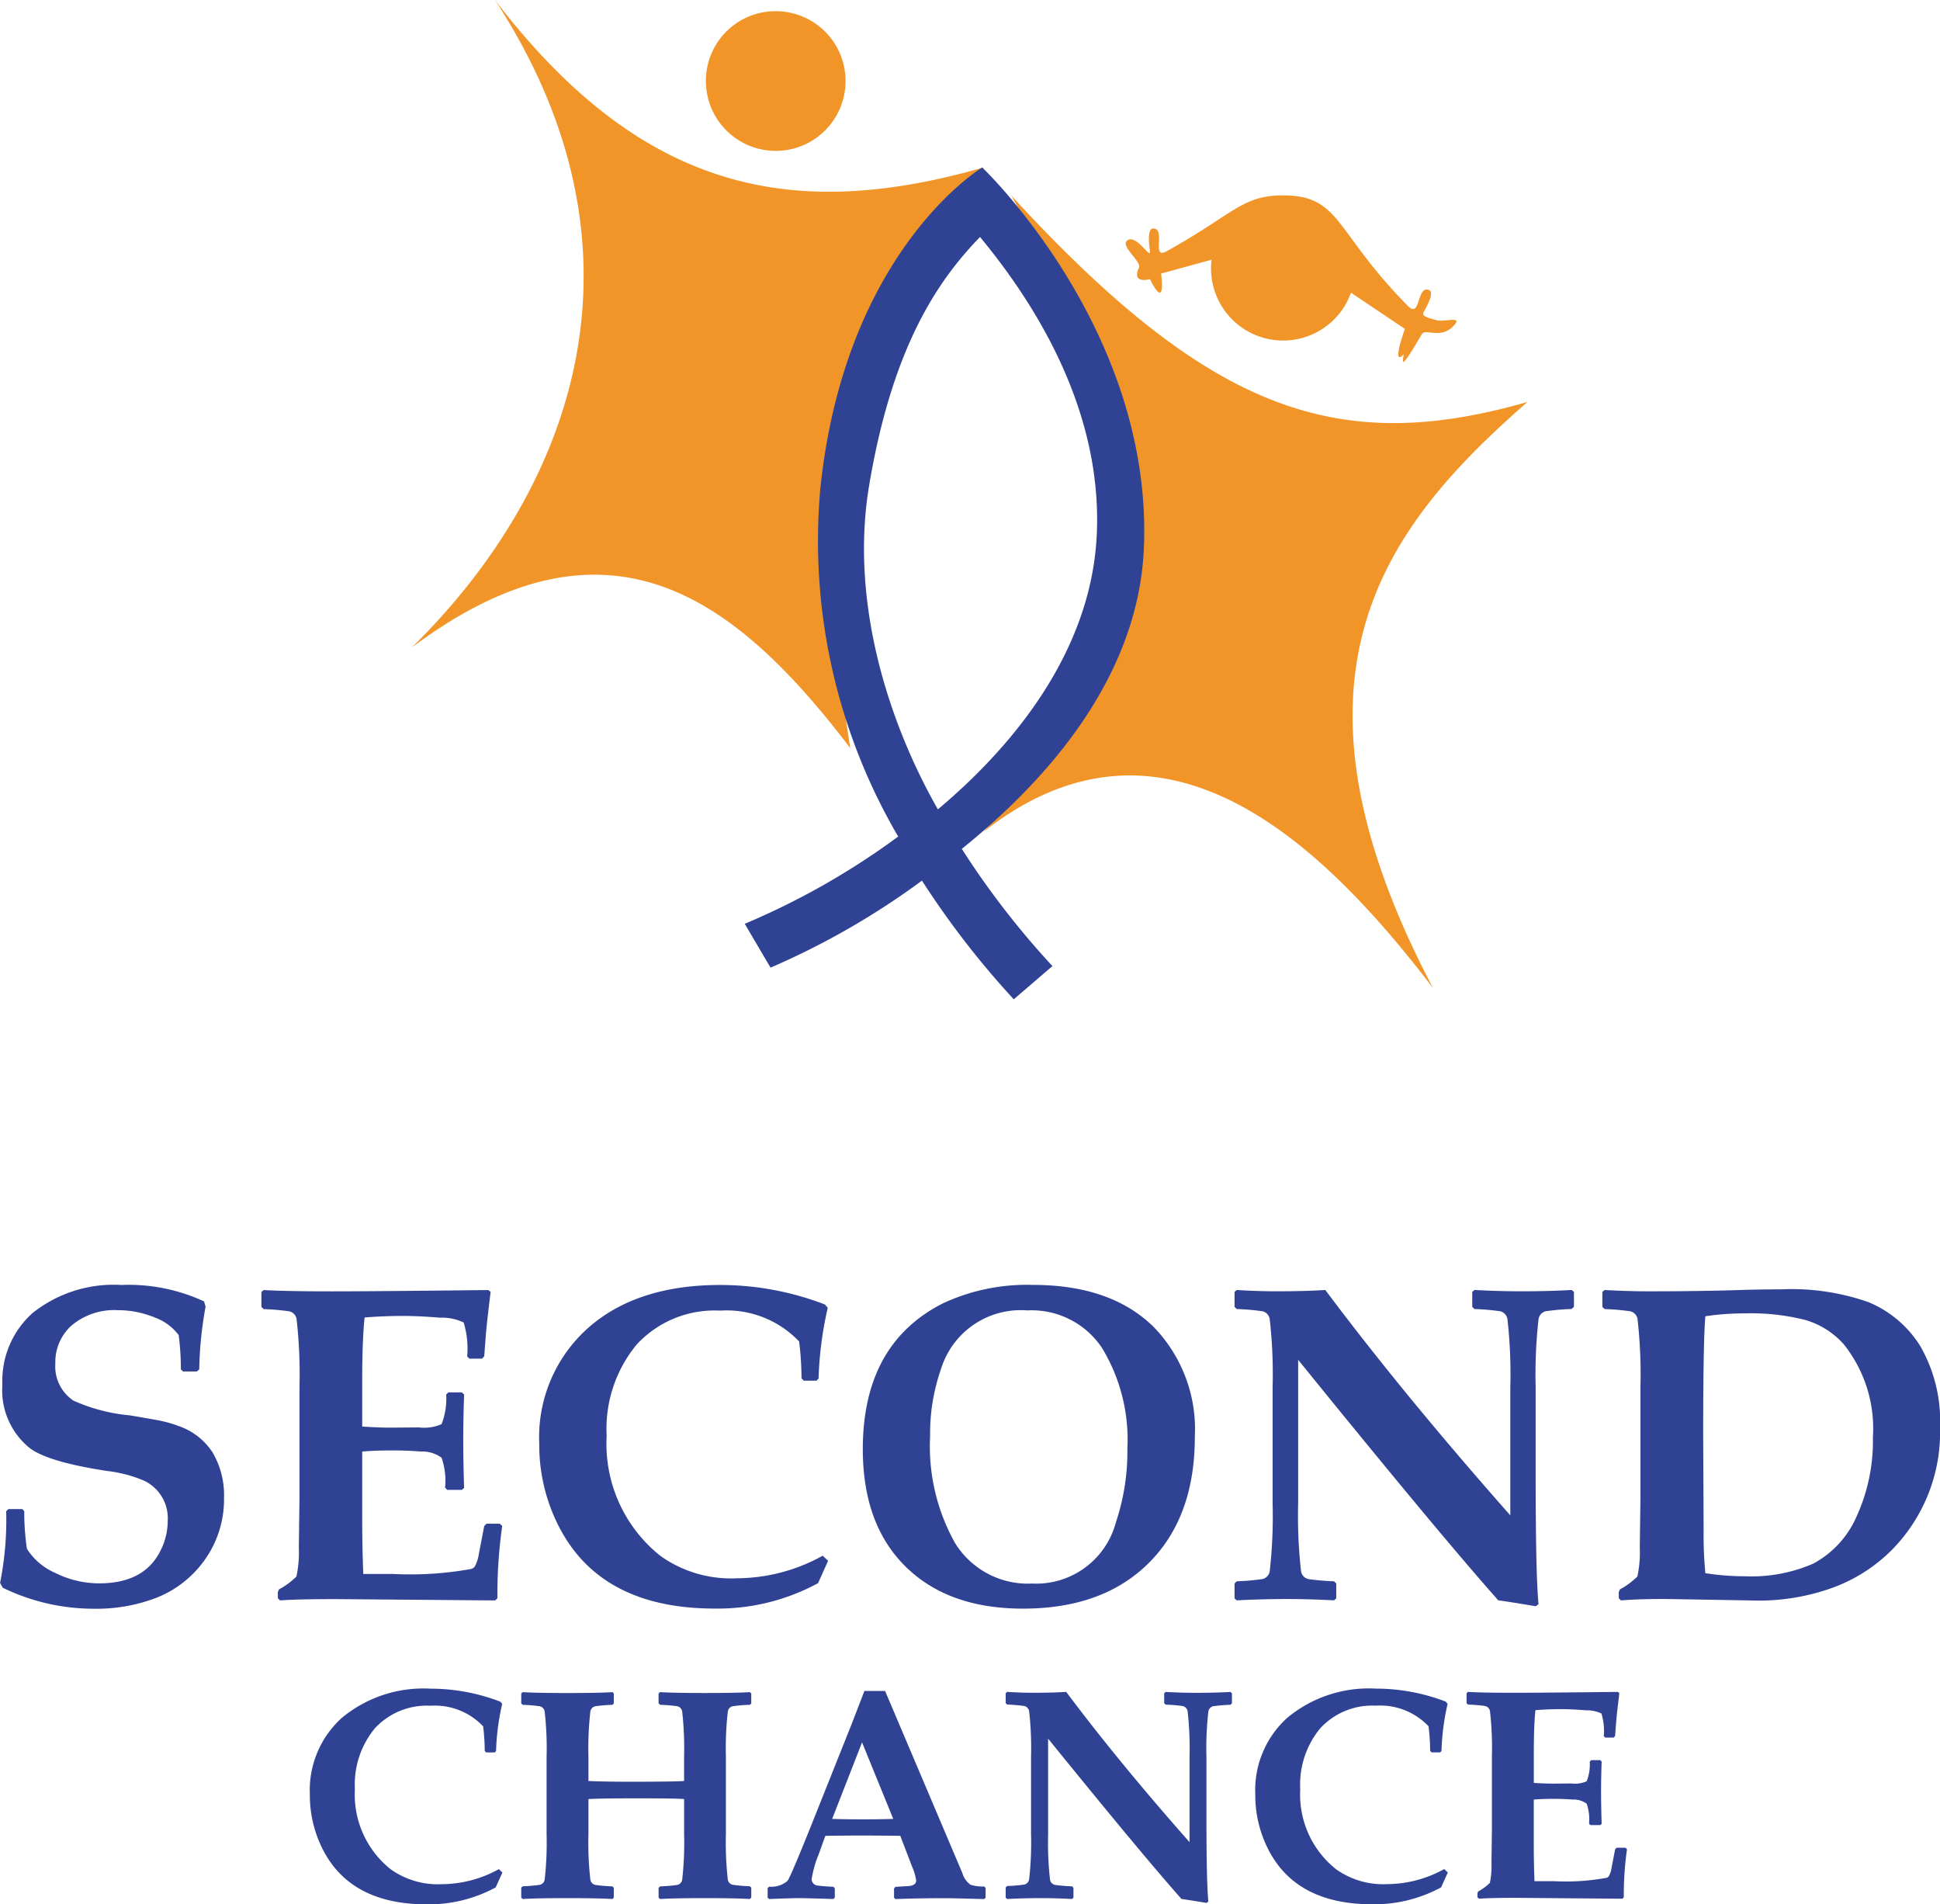
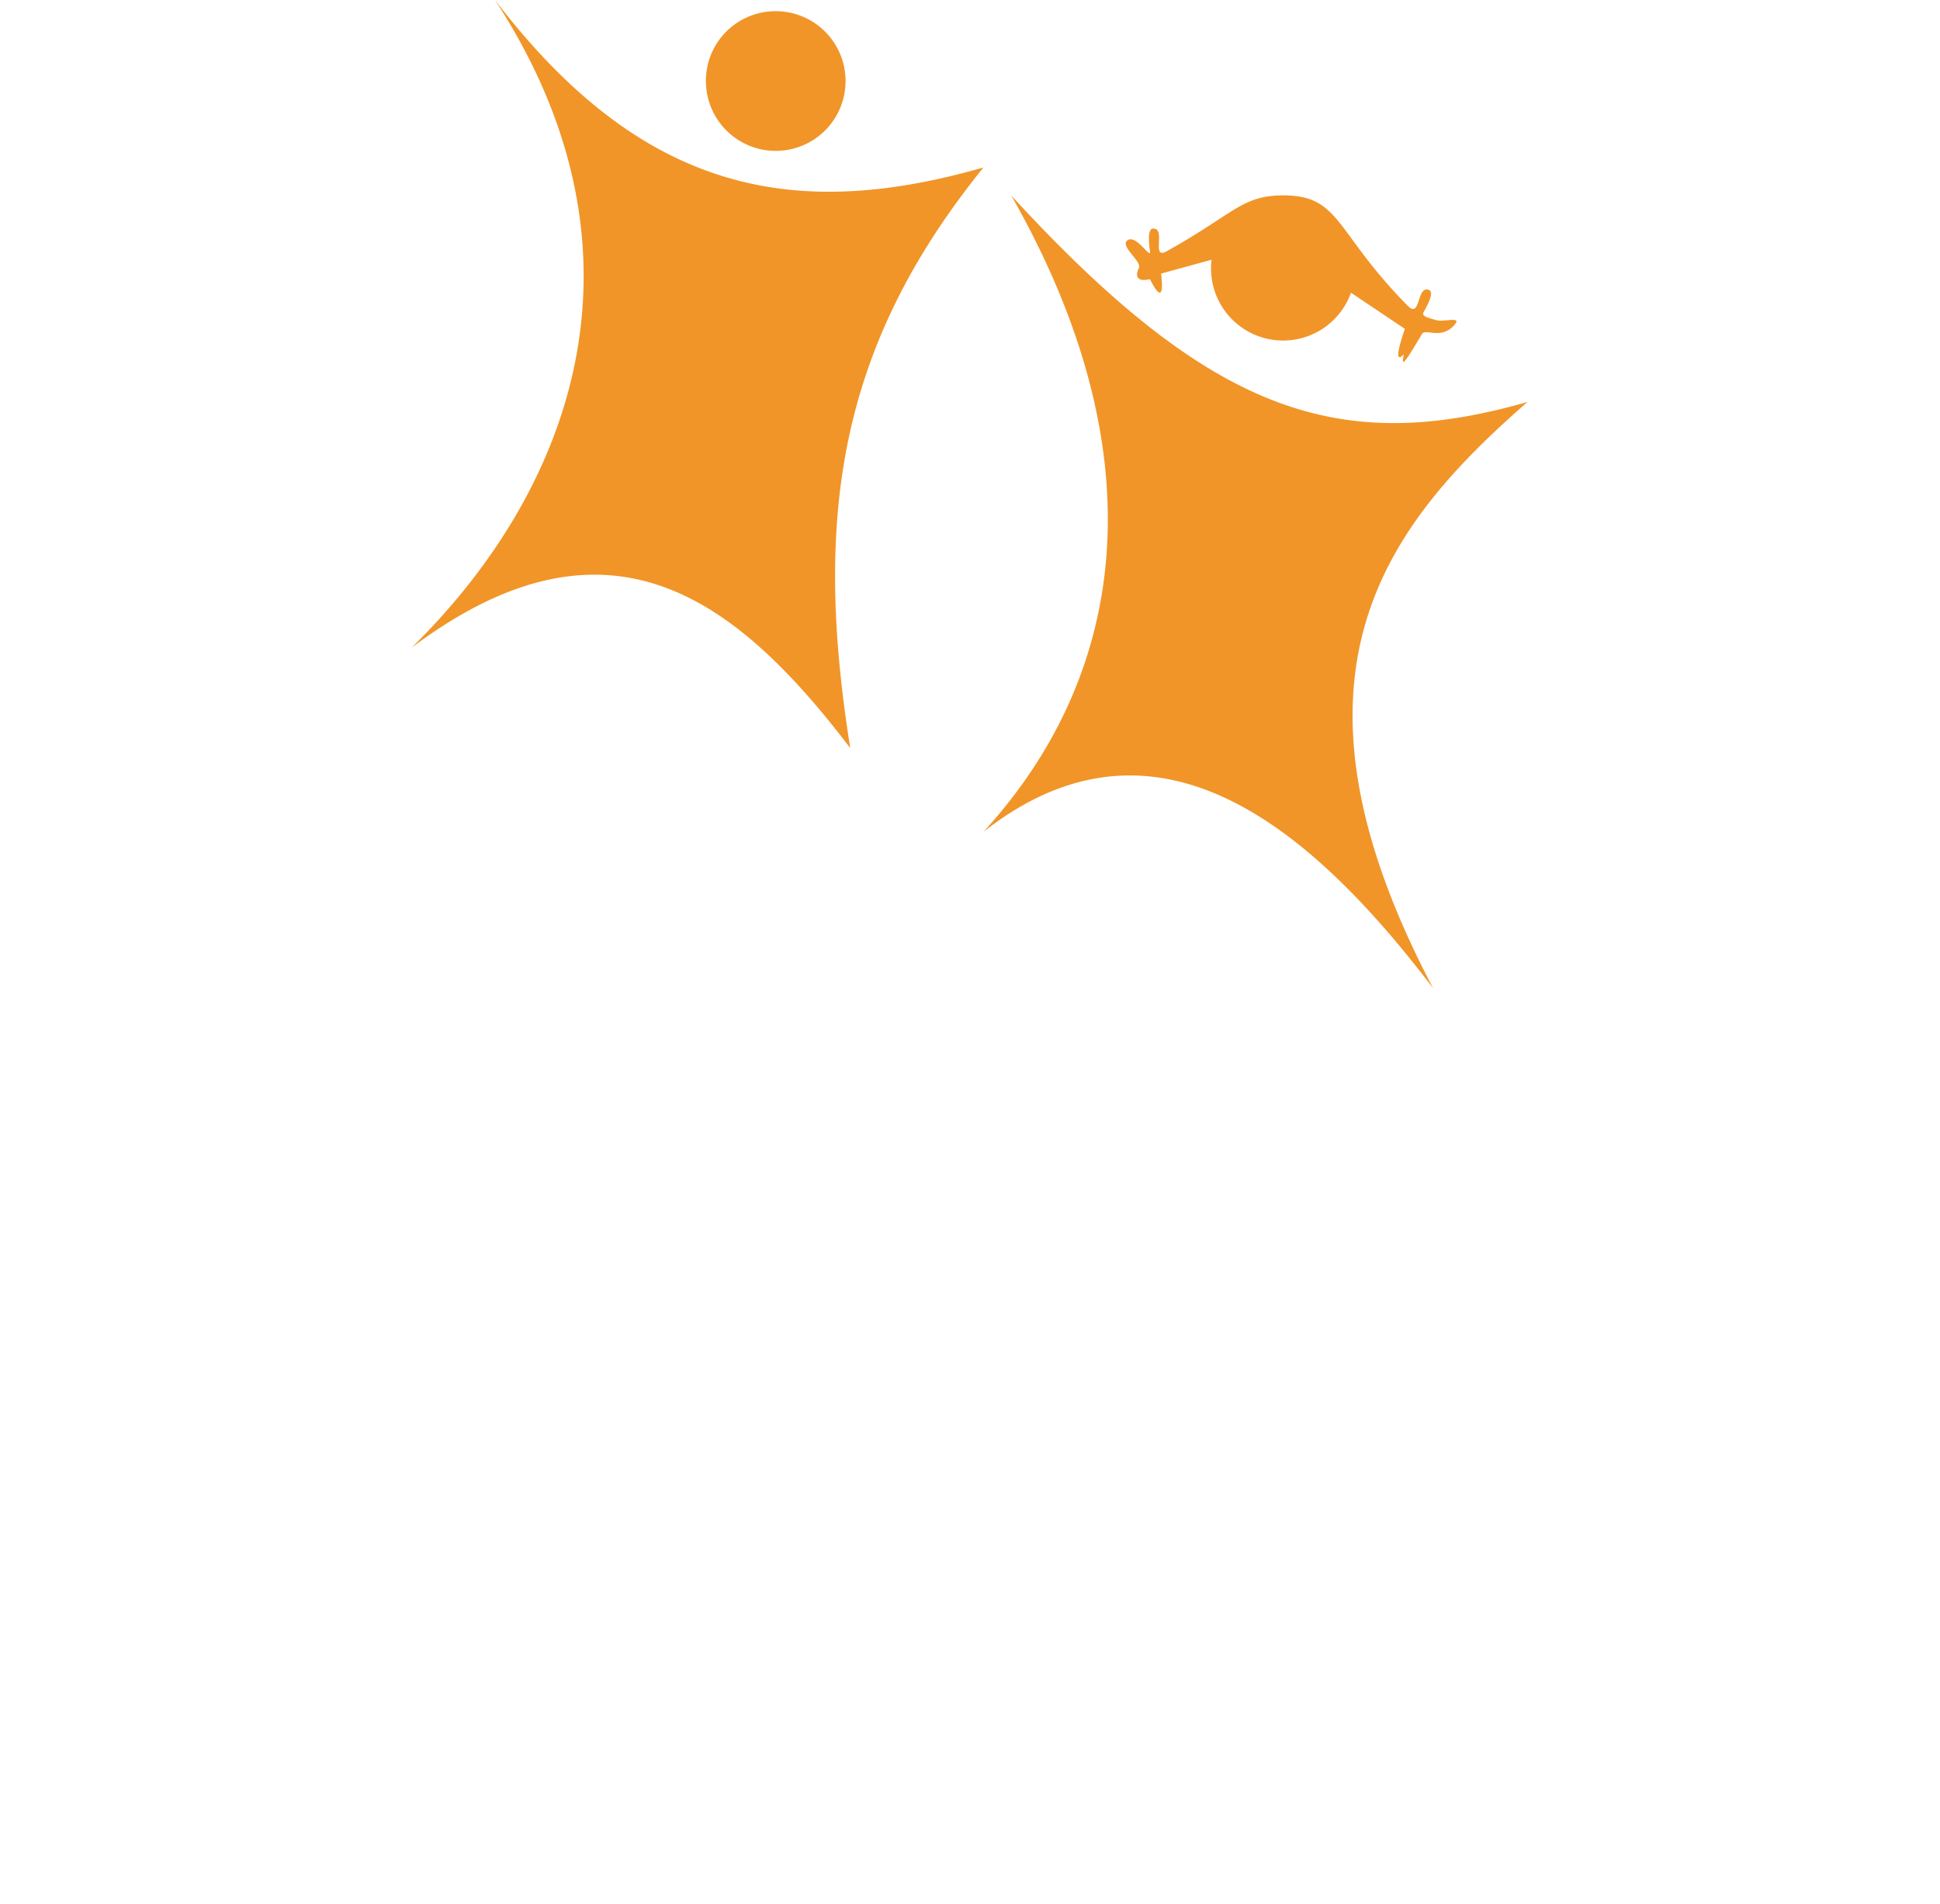
<svg xmlns="http://www.w3.org/2000/svg" id="logo" width="135.437" height="132.906" viewBox="0 0 135.437 132.906">
  <defs>
    <style> .cls-1 { fill: #f19528; } .cls-1, .cls-2 { fill-rule: evenodd; } .cls-2 { fill: #2f4294; } </style>
  </defs>
  <path id="orange" class="cls-1" d="M217.074,74.306c-13.176,3.767-22.09.779-36.042-14.417,10.076,17.665,8.4,33.122-1.938,44.422,12.4-9.742,23.383.39,31.392,10.91C198.989,93.4,207.127,83.008,217.074,74.306Zm-7.369-4.739c-1.449,2.469-1.4,2.143-1.263,1.406-0.91.965,0.076-1.769,0.076-1.769l-3.764-2.523a5.032,5.032,0,0,1-9.77-1.726,5.217,5.217,0,0,1,.035-0.576l-3.523.966s0.39,2.713-.775.39c-1.008.234-1.008-.312-0.775-0.779s-1.4-1.559-.775-1.948,1.627,1.4,1.55.779-0.233-1.792.387-1.559-0.258,2.133.776,1.559c4.7-2.608,5.244-3.9,8.138-3.9,4.036,0,3.579,2.545,8.714,7.724,0.834,0.841.635-1.171,1.3-1.156s0.085,1.042-.218,1.592c-0.162.293,0.384,0.4,0.921,0.555,0.47,0.132,1.7-.269,1.3.247C211.123,70.03,209.959,69.134,209.705,69.567ZM179.094,57.94c-13.176,3.767-23.77,1.819-34.1-11.69,11.368,17.405,5.684,33.9-5.814,45.2,13.694-10.261,22.608-3.507,30.617,7.014C167.209,82.229,169.018,70.409,179.094,57.94ZM164.562,47.031a4.875,4.875,0,1,1-4.843,4.875A4.859,4.859,0,0,1,164.562,47.031Z" transform="translate(-110.438 -46.25)" />
-   <path id="blue" class="cls-2" d="M125.233,147.555a4.611,4.611,0,0,0-2.32-1.774,8.9,8.9,0,0,0-1.665-.443q-1.466-.26-1.786-0.306a12.3,12.3,0,0,1-3.893-1.024,2.862,2.862,0,0,1-1.267-2.584,3.426,3.426,0,0,1,1.114-2.644,4.622,4.622,0,0,1,3.237-1.086,6.755,6.755,0,0,1,2.611.52,3.61,3.61,0,0,1,1.649,1.223,18.558,18.558,0,0,1,.152,2.385l0.153,0.153h0.962l0.168-.153a26.549,26.549,0,0,1,.442-4.372l-0.106-.367a12.492,12.492,0,0,0-5.772-1.147,9.079,9.079,0,0,0-6.2,1.957,6.342,6.342,0,0,0-2.107,5,5.173,5.173,0,0,0,1.939,4.449q1.282,0.948,5.359,1.574a9.251,9.251,0,0,1,2.611.688,2.9,2.9,0,0,1,1.633,2.8,4.615,4.615,0,0,1-.595,2.247q-1.161,2.109-4.184,2.11a6.87,6.87,0,0,1-3.084-.734,4.388,4.388,0,0,1-1.969-1.682,18.374,18.374,0,0,1-.183-2.262v-0.352L112,151.575h-0.977l-0.153.153a22.394,22.394,0,0,1-.427,5l0.183,0.336a14.488,14.488,0,0,0,6.29,1.468,11.69,11.69,0,0,0,4.443-.764,7.508,7.508,0,0,0,3.283-2.523,7.25,7.25,0,0,0,1.435-4.448,5.852,5.852,0,0,0-.84-3.241h0Zm20.092,5.044h-0.931l-0.153.169-0.366,1.9a2.732,2.732,0,0,1-.29.917,0.5,0.5,0,0,1-.244.169,23.781,23.781,0,0,1-5.466.351H135.8q-0.076-1.879-.076-3.883v-4.662q0.961-.077,2.076-0.077,1.055,0,1.985.077a2.289,2.289,0,0,1,1.481.435,4.874,4.874,0,0,1,.244,2.087l0.153,0.153h1.023l0.153-.138q-0.061-1.835-.061-3.378,0-1.422.061-3.134l-0.153-.153h-0.947l-0.152.153a4.864,4.864,0,0,1-.321,2.064,3.064,3.064,0,0,1-1.588.229l-2,.015q-0.748,0-1.954-.076v-3.165q0-2.842.168-4.448,1.359-.108,2.687-0.107,1.114,0,2.588.122a3.5,3.5,0,0,1,1.641.336,6.251,6.251,0,0,1,.244,2.37l0.153,0.153h0.886l0.152-.169,0.107-1.421q0.046-.566.138-1.376l0.2-1.7-0.168-.122q-8.046.091-10.916,0.091-3.222,0-4.764-.091l-0.152.137v1.04l0.152,0.153a16.645,16.645,0,0,1,1.787.153,0.665,0.665,0,0,1,.519.565,34.455,34.455,0,0,1,.2,4.739v7.751l-0.046,3.424a8.067,8.067,0,0,1-.168,2.034,5.331,5.331,0,0,1-1.221.9l-0.076.183V157.8l0.152,0.153q1.146-.091,3.924-0.092l11.1,0.092,0.152-.153a34.136,34.136,0,0,1,.336-5.045Zm22.55,2.232a12.422,12.422,0,0,1-5.969,1.575,8.489,8.489,0,0,1-5.359-1.559,9.982,9.982,0,0,1-3.756-8.378,9.231,9.231,0,0,1,2.107-6.39,7.409,7.409,0,0,1,5.817-2.354,6.975,6.975,0,0,1,5.512,2.155,21.085,21.085,0,0,1,.167,2.569l0.153,0.168h0.9l0.137-.153a25.406,25.406,0,0,1,.642-4.938l-0.2-.229a20.39,20.39,0,0,0-7.313-1.361q-5.893,0-9.3,3.073a10.2,10.2,0,0,0-3.328,8,12.476,12.476,0,0,0,1.359,5.764q2.931,5.748,10.9,5.748a14.685,14.685,0,0,0,7.206-1.774l0.7-1.559Zm22.963-16.1q-2.963-2.8-8.29-2.8a13.851,13.851,0,0,0-6.275,1.284q-5.6,2.829-5.6,10.182,0,5.244,2.978,8.186t8.2,2.943q5.528,0,8.718-3.119,3.282-3.21,3.282-8.851a10.251,10.251,0,0,0-3.007-7.827h0Zm-2.489,13.743a5.751,5.751,0,0,1-5.847,4.3,5.971,5.971,0,0,1-5.39-2.828,13.809,13.809,0,0,1-1.74-7.461,13.633,13.633,0,0,1,.763-4.693,5.825,5.825,0,0,1,6.016-4.082,5.908,5.908,0,0,1,5.213,2.607,12.309,12.309,0,0,1,1.779,7.04,15.5,15.5,0,0,1-.794,5.121h0Zm31.97-16.052-0.152-.137q-1.573.091-3.542,0.091-1.543,0-3.252-.091l-0.153.137v1.04l0.153,0.153a16.642,16.642,0,0,1,1.786.153,0.665,0.665,0,0,1,.519.565,34.4,34.4,0,0,1,.2,4.739v8.944q-7.421-8.394-12.917-15.731-1.359.091-3.42,0.091-1.312,0-2.763-.091l-0.153.137v1.04l0.153,0.153a16.642,16.642,0,0,1,1.786.153,0.665,0.665,0,0,1,.519.565,34.4,34.4,0,0,1,.2,4.739v8.087a34.4,34.4,0,0,1-.2,4.74,0.665,0.665,0,0,1-.519.565,16.642,16.642,0,0,1-1.786.153l-0.153.153v1.039l0.153,0.138q1.77-.091,3.527-0.092,1.511,0,3.267.092l0.153-.138v-1.039l-0.153-.153a16.611,16.611,0,0,1-1.786-.153,0.665,0.665,0,0,1-.52-0.565,34.463,34.463,0,0,1-.2-4.74v-10q9.877,12.185,13.97,16.786,0.885,0.123,2.611.413l0.2-.138q-0.2-2.079-.2-8.943v-6.207a34.455,34.455,0,0,1,.2-4.739,0.665,0.665,0,0,1,.519-0.565,16.642,16.642,0,0,1,1.786-.153l0.168-.153v-1.04Zm24.215,3.837a7.762,7.762,0,0,0-3.634-3.118,16.155,16.155,0,0,0-6.092-.9q-1.435,0-2.855.046-2.855.091-6.412,0.091-1.466,0-3.084-.091l-0.153.137v1.04l0.153,0.153a16.642,16.642,0,0,1,1.786.153,0.665,0.665,0,0,1,.519.565,34.4,34.4,0,0,1,.2,4.739v7.751l-0.046,3.424a7.979,7.979,0,0,1-.168,2.034,5.331,5.331,0,0,1-1.221.9l-0.077.183V157.8l0.153,0.153q1.434-.123,3.634-0.092l5.389,0.092a15.2,15.2,0,0,0,5.878-.932,11.352,11.352,0,0,0,4-2.584,11.715,11.715,0,0,0,3.374-8.592,10.518,10.518,0,0,0-1.343-5.58h0Zm-4.489,11.848a6.825,6.825,0,0,1-3.008,3.272,10.758,10.758,0,0,1-4.794.886,17.411,17.411,0,0,1-2.748-.214,26.972,26.972,0,0,1-.122-2.965l-0.031-6.681q0-6.573.153-8.286a18.006,18.006,0,0,1,2.718-.2,15.462,15.462,0,0,1,4.259.459,5.769,5.769,0,0,1,2.672,1.682,9.422,9.422,0,0,1,2.046,6.512,12.65,12.65,0,0,1-1.145,5.534h0Zm-94.778,24.6a8.283,8.283,0,0,1-3.98,1.05,5.658,5.658,0,0,1-3.573-1.04,6.654,6.654,0,0,1-2.5-5.585,6.155,6.155,0,0,1,1.4-4.26,4.94,4.94,0,0,1,3.878-1.57,4.652,4.652,0,0,1,3.675,1.437,14.106,14.106,0,0,1,.111,1.713l0.1,0.112h0.6l0.091-.1a17,17,0,0,1,.428-3.292l-0.132-.153a13.588,13.588,0,0,0-4.876-.907,8.907,8.907,0,0,0-6.2,2.049,6.8,6.8,0,0,0-2.219,5.33,8.321,8.321,0,0,0,.905,3.842q1.954,3.833,7.268,3.832a9.8,9.8,0,0,0,4.8-1.182l0.468-1.04Zm17.618,1.294-0.1-.1a10.723,10.723,0,0,1-1.191-.1,0.443,0.443,0,0,1-.346-0.377,22.9,22.9,0,0,1-.133-3.159v-5.391a22.916,22.916,0,0,1,.133-3.16,0.443,0.443,0,0,1,.346-0.377,10.988,10.988,0,0,1,1.2-.1l0.091-.092v-0.7l-0.1-.092q-0.916.061-3.135,0.062-2.148,0-3.135-.062l-0.1.092v0.693l0.112,0.1a11.308,11.308,0,0,1,1.191.1,0.443,0.443,0,0,1,.346.377,22.975,22.975,0,0,1,.132,3.16v1.681q-0.732.051-3.705,0.051-1.893,0-2.972-.051v-1.681a22.748,22.748,0,0,1,.133-3.16,0.442,0.442,0,0,1,.346-0.377,11.243,11.243,0,0,1,1.191-.1l0.1-.092v-0.7l-0.091-.092q-0.927.061-3.135,0.062-2.158,0-3.135-.062l-0.1.092v0.693l0.1,0.1a11.308,11.308,0,0,1,1.191.1,0.444,0.444,0,0,1,.346.377,22.975,22.975,0,0,1,.132,3.16v5.391a22.957,22.957,0,0,1-.132,3.159,0.444,0.444,0,0,1-.346.377,10.723,10.723,0,0,1-1.191.1l-0.1.1V178.7l0.1,0.092q0.947-.061,3.135-0.061,2.117,0,3.135.061l0.091-.1v-0.683l-0.1-.1a10.664,10.664,0,0,1-1.191-.1,0.442,0.442,0,0,1-.346-0.377,22.731,22.731,0,0,1-.133-3.159v-2.456q0.815-.051,3.379-0.051,2.779,0,3.3.051v2.456a22.957,22.957,0,0,1-.132,3.159,0.443,0.443,0,0,1-.346.377,10.723,10.723,0,0,1-1.191.1l-0.112.1V178.7l0.1,0.092q0.957-.061,3.135-0.061,2.127,0,3.135.061l0.1-.1v-0.683Zm16.367,0.031-0.091-.112a2.943,2.943,0,0,1-.967-0.123,1.5,1.5,0,0,1-.57-0.815l-5.395-12.709h-1.445q-0.6,1.56-.9,2.334l-2.656,6.655q-1.558,3.894-1.8,4.25a1.692,1.692,0,0,1-1.287.418l-0.112.1V178.7l0.1,0.092q1.65-.061,2.067-0.061,0.538,0,2.422.061l0.1-.1v-0.652l-0.1-.1q-0.774-.041-1.038-0.082a0.46,0.46,0,0,1-.479-0.458,7.85,7.85,0,0,1,.509-1.774l0.448-1.243q1.567-.021,2.362-0.02,1.466,0,2.87.02l0.824,2.15a3.774,3.774,0,0,1,.285.958q0,0.368-.559.4l-0.886.051-0.1.112v0.642l0.092,0.1q1.608-.061,3.481-0.061,0.468,0,2.728.061l0.091-.1v-0.652Zm-8.55-4.8q-1.334,0-2.168-.031l2.087-5.34,2.178,5.34q-0.8.03-2.1,0.031h0Zm25.741-8.8-0.1-.092q-1.049.061-2.362,0.062-1.028,0-2.168-.062l-0.1.092v0.693l0.1,0.1a11.308,11.308,0,0,1,1.191.1,0.443,0.443,0,0,1,.346.377,22.916,22.916,0,0,1,.133,3.16v5.962q-4.947-5.595-8.611-10.488-0.906.061-2.28,0.062-0.876,0-1.843-.062l-0.1.092v0.693l0.1,0.1a11.243,11.243,0,0,1,1.191.1,0.443,0.443,0,0,1,.346.377,22.748,22.748,0,0,1,.133,3.16v5.391a22.731,22.731,0,0,1-.133,3.159,0.443,0.443,0,0,1-.346.377,10.664,10.664,0,0,1-1.191.1l-0.1.1V178.7l0.1,0.092q1.182-.061,2.352-0.061,1.006,0,2.178.061l0.1-.092v-0.693l-0.1-.1a10.723,10.723,0,0,1-1.191-.1,0.443,0.443,0,0,1-.346-0.377,22.957,22.957,0,0,1-.132-3.159V167.6q6.585,8.122,9.313,11.19,0.59,0.081,1.74.275l0.133-.092q-0.133-1.385-.133-5.962v-4.137a22.748,22.748,0,0,1,.133-3.16,0.442,0.442,0,0,1,.346-0.377,11.243,11.243,0,0,1,1.191-.1l0.111-.1v-0.693Zm14.82,12.271a8.283,8.283,0,0,1-3.98,1.05,5.657,5.657,0,0,1-3.572-1.04,6.655,6.655,0,0,1-2.5-5.585,6.15,6.15,0,0,1,1.405-4.26,4.938,4.938,0,0,1,3.878-1.57,4.648,4.648,0,0,1,3.674,1.437,14.046,14.046,0,0,1,.112,1.713l0.1,0.112h0.6l0.092-.1a17.005,17.005,0,0,1,.427-3.292l-0.132-.153a13.587,13.587,0,0,0-4.875-.907,8.908,8.908,0,0,0-6.2,2.049,6.8,6.8,0,0,0-2.219,5.33,8.322,8.322,0,0,0,.906,3.842q1.954,3.833,7.267,3.832a9.793,9.793,0,0,0,4.8-1.182l0.469-1.04Zm12.652-1.488h-0.621l-0.1.112-0.244,1.264a1.829,1.829,0,0,1-.193.611,0.336,0.336,0,0,1-.163.112,15.77,15.77,0,0,1-3.644.235h-1.384q-0.051-1.254-.051-2.589v-3.108q0.641-.051,1.384-0.051,0.7,0,1.323.051a1.521,1.521,0,0,1,.987.29,3.239,3.239,0,0,1,.163,1.391l0.1,0.1h0.682l0.1-.091q-0.04-1.224-.041-2.253,0-.948.041-2.089l-0.1-.1h-0.631l-0.1.1a3.237,3.237,0,0,1-.214,1.376,2.038,2.038,0,0,1-1.058.153l-1.333.01q-0.5,0-1.3-.051v-2.11q0-1.9.112-2.966,0.906-.071,1.791-0.071,0.743,0,1.725.082a2.315,2.315,0,0,1,1.094.224,4.17,4.17,0,0,1,.163,1.58l0.1,0.1h0.59l0.1-.112,0.071-.948c0.021-.251.051-0.557,0.092-0.917l0.132-1.131-0.112-.082q-5.364.061-7.277,0.062-2.148,0-3.176-.062l-0.1.092v0.693l0.1,0.1a11.308,11.308,0,0,1,1.191.1,0.443,0.443,0,0,1,.346.377,22.975,22.975,0,0,1,.132,3.16v5.167l-0.03,2.283a5.422,5.422,0,0,1-.112,1.355,3.534,3.534,0,0,1-.814.6l-0.051.123v0.285l0.1,0.1q0.763-.061,2.615-0.061l7.4,0.061,0.1-.1a22.662,22.662,0,0,1,.224-3.363ZM190.293,84.558c-0.394,8.777-6.465,15.914-12.708,20.939a58.143,58.143,0,0,0,6.326,8.181v0l-2.7,2.32a60.673,60.673,0,0,1-6.409-8.284,53.568,53.568,0,0,1-10.571,6.073l-1.8-3.06v0a52.093,52.093,0,0,0,10.712-6.09A40.844,40.844,0,0,1,167.7,80.429c1.706-16.74,11.311-22.489,11.311-22.489S190.978,69.3,190.293,84.558ZM178.855,62.789c-2.778,2.878-6.077,7.409-7.741,17.352-1.338,7.989,1.256,16.381,4.8,22.6,5.713-4.8,10.708-11.36,11.09-19.117C187.455,74.473,182.217,66.854,178.855,62.789Z" transform="translate(-110.438 -46.25)" />
</svg>